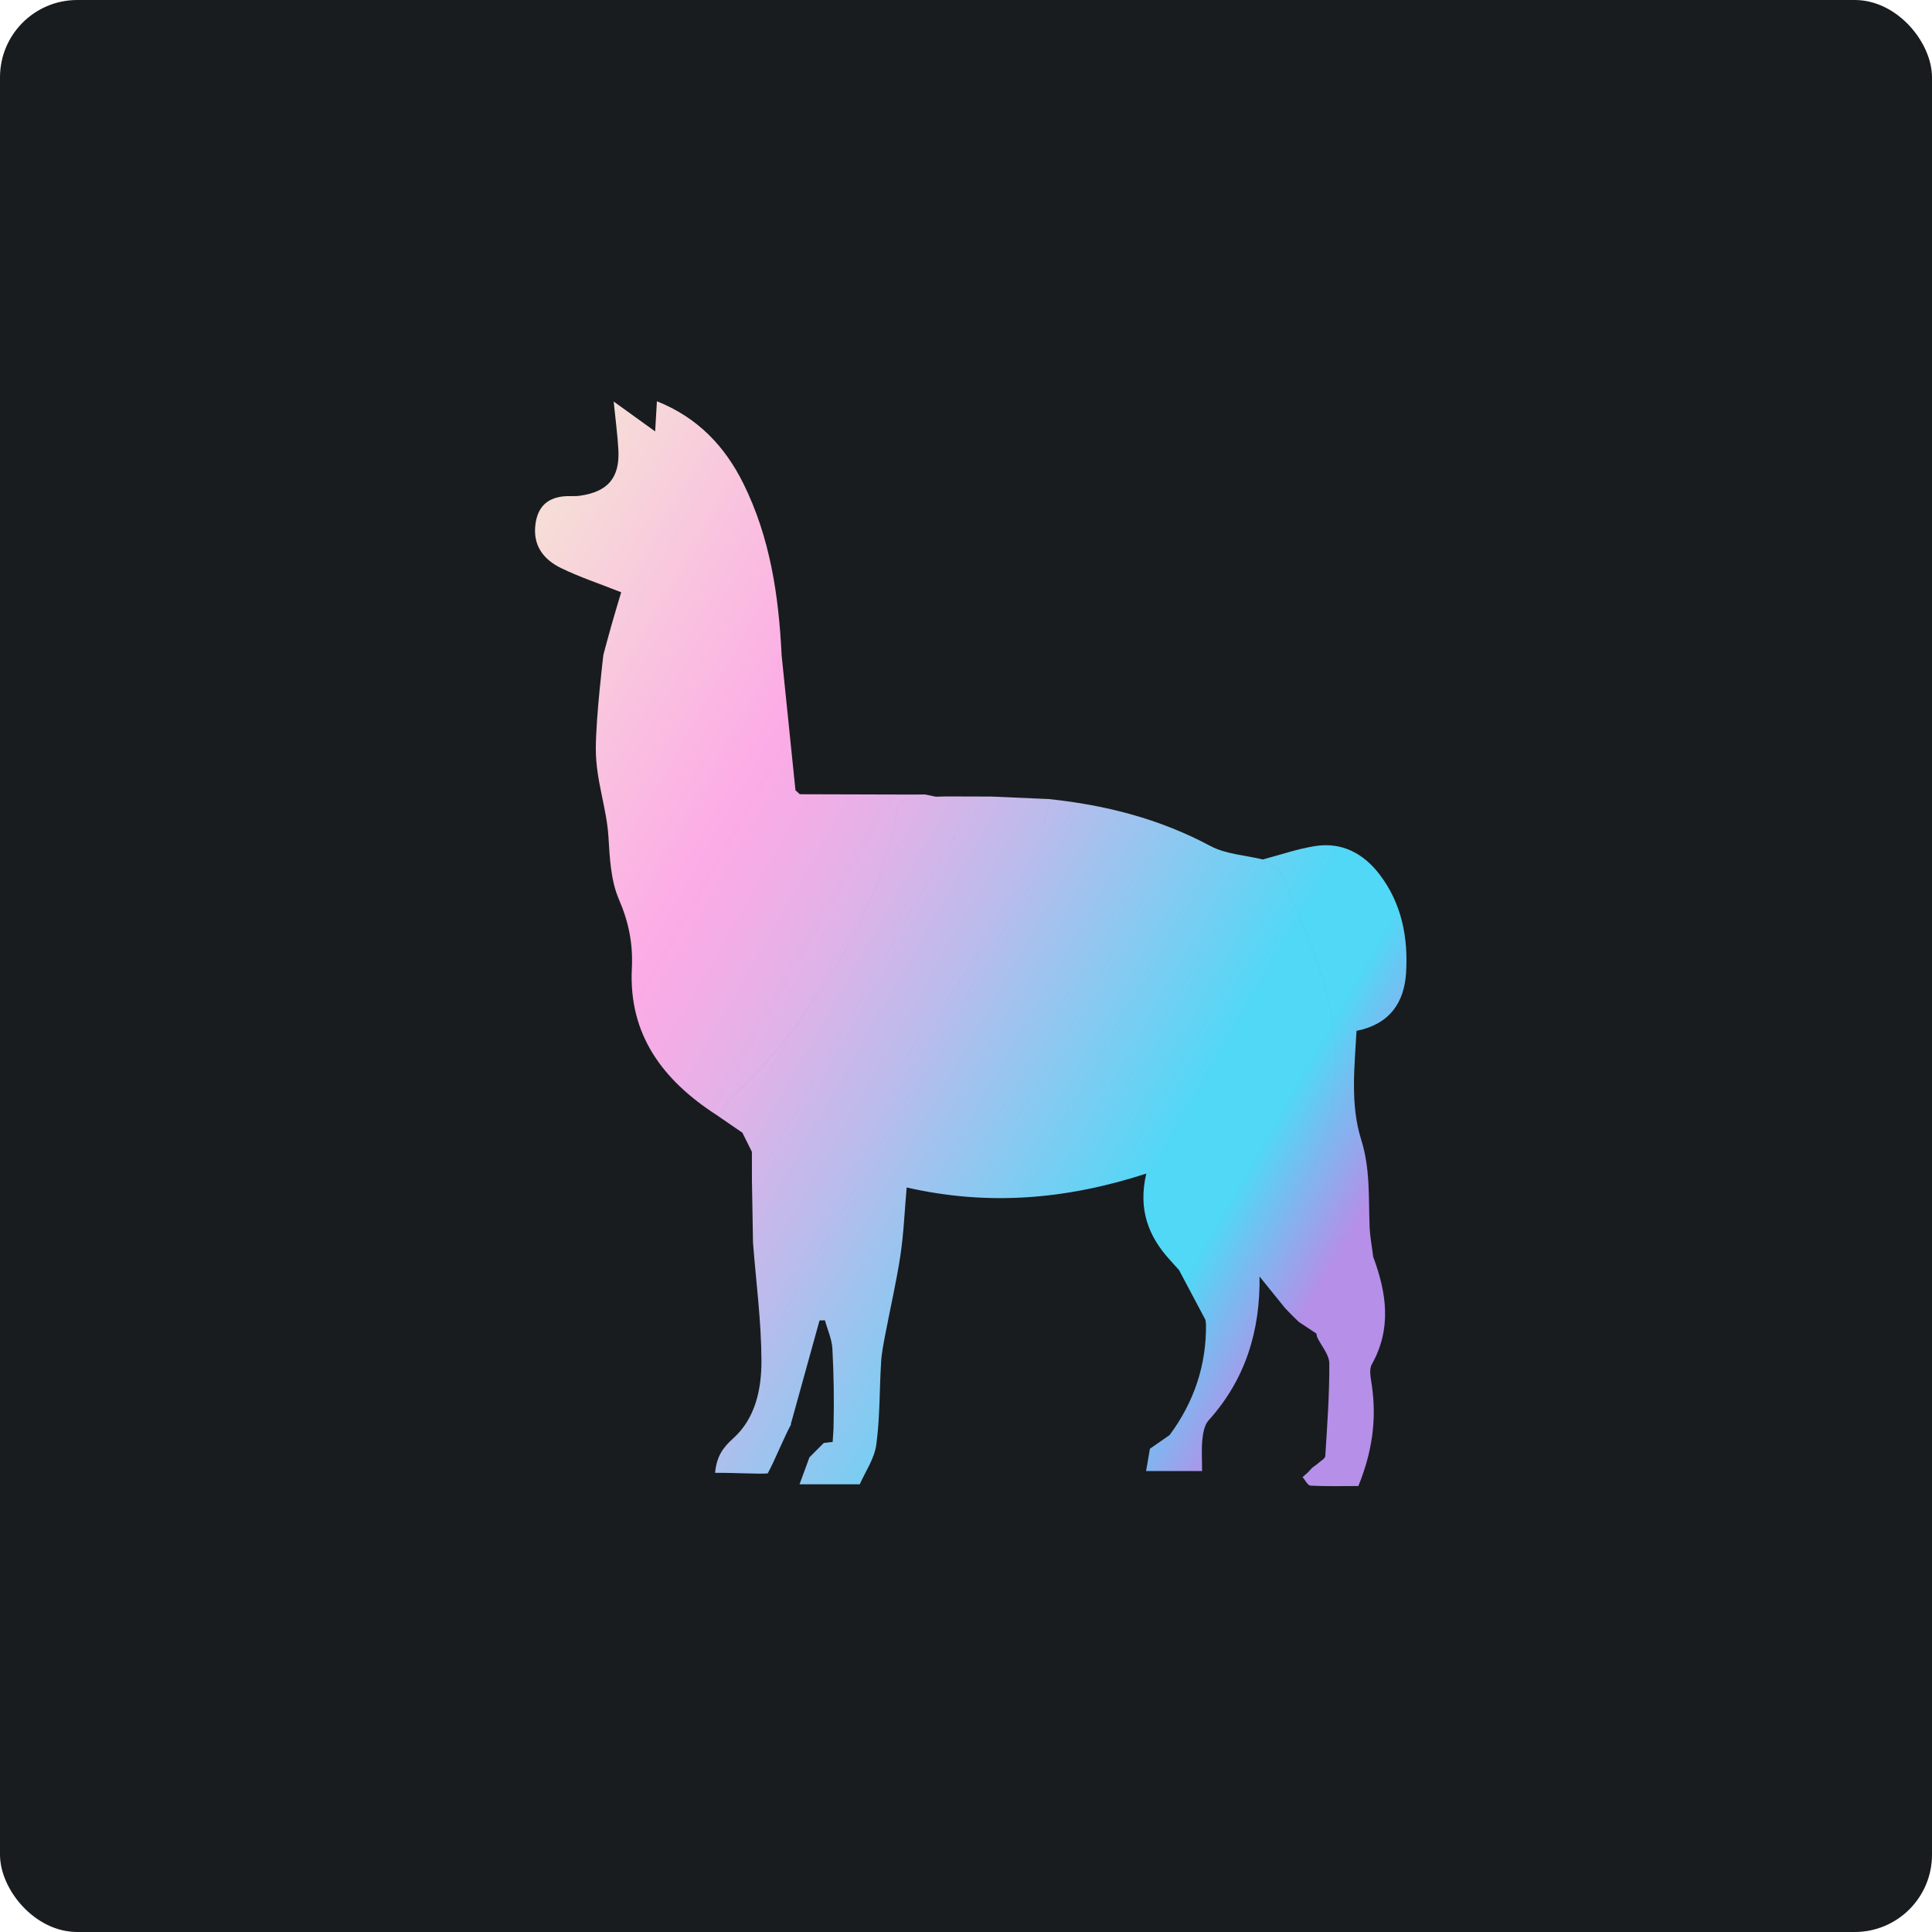
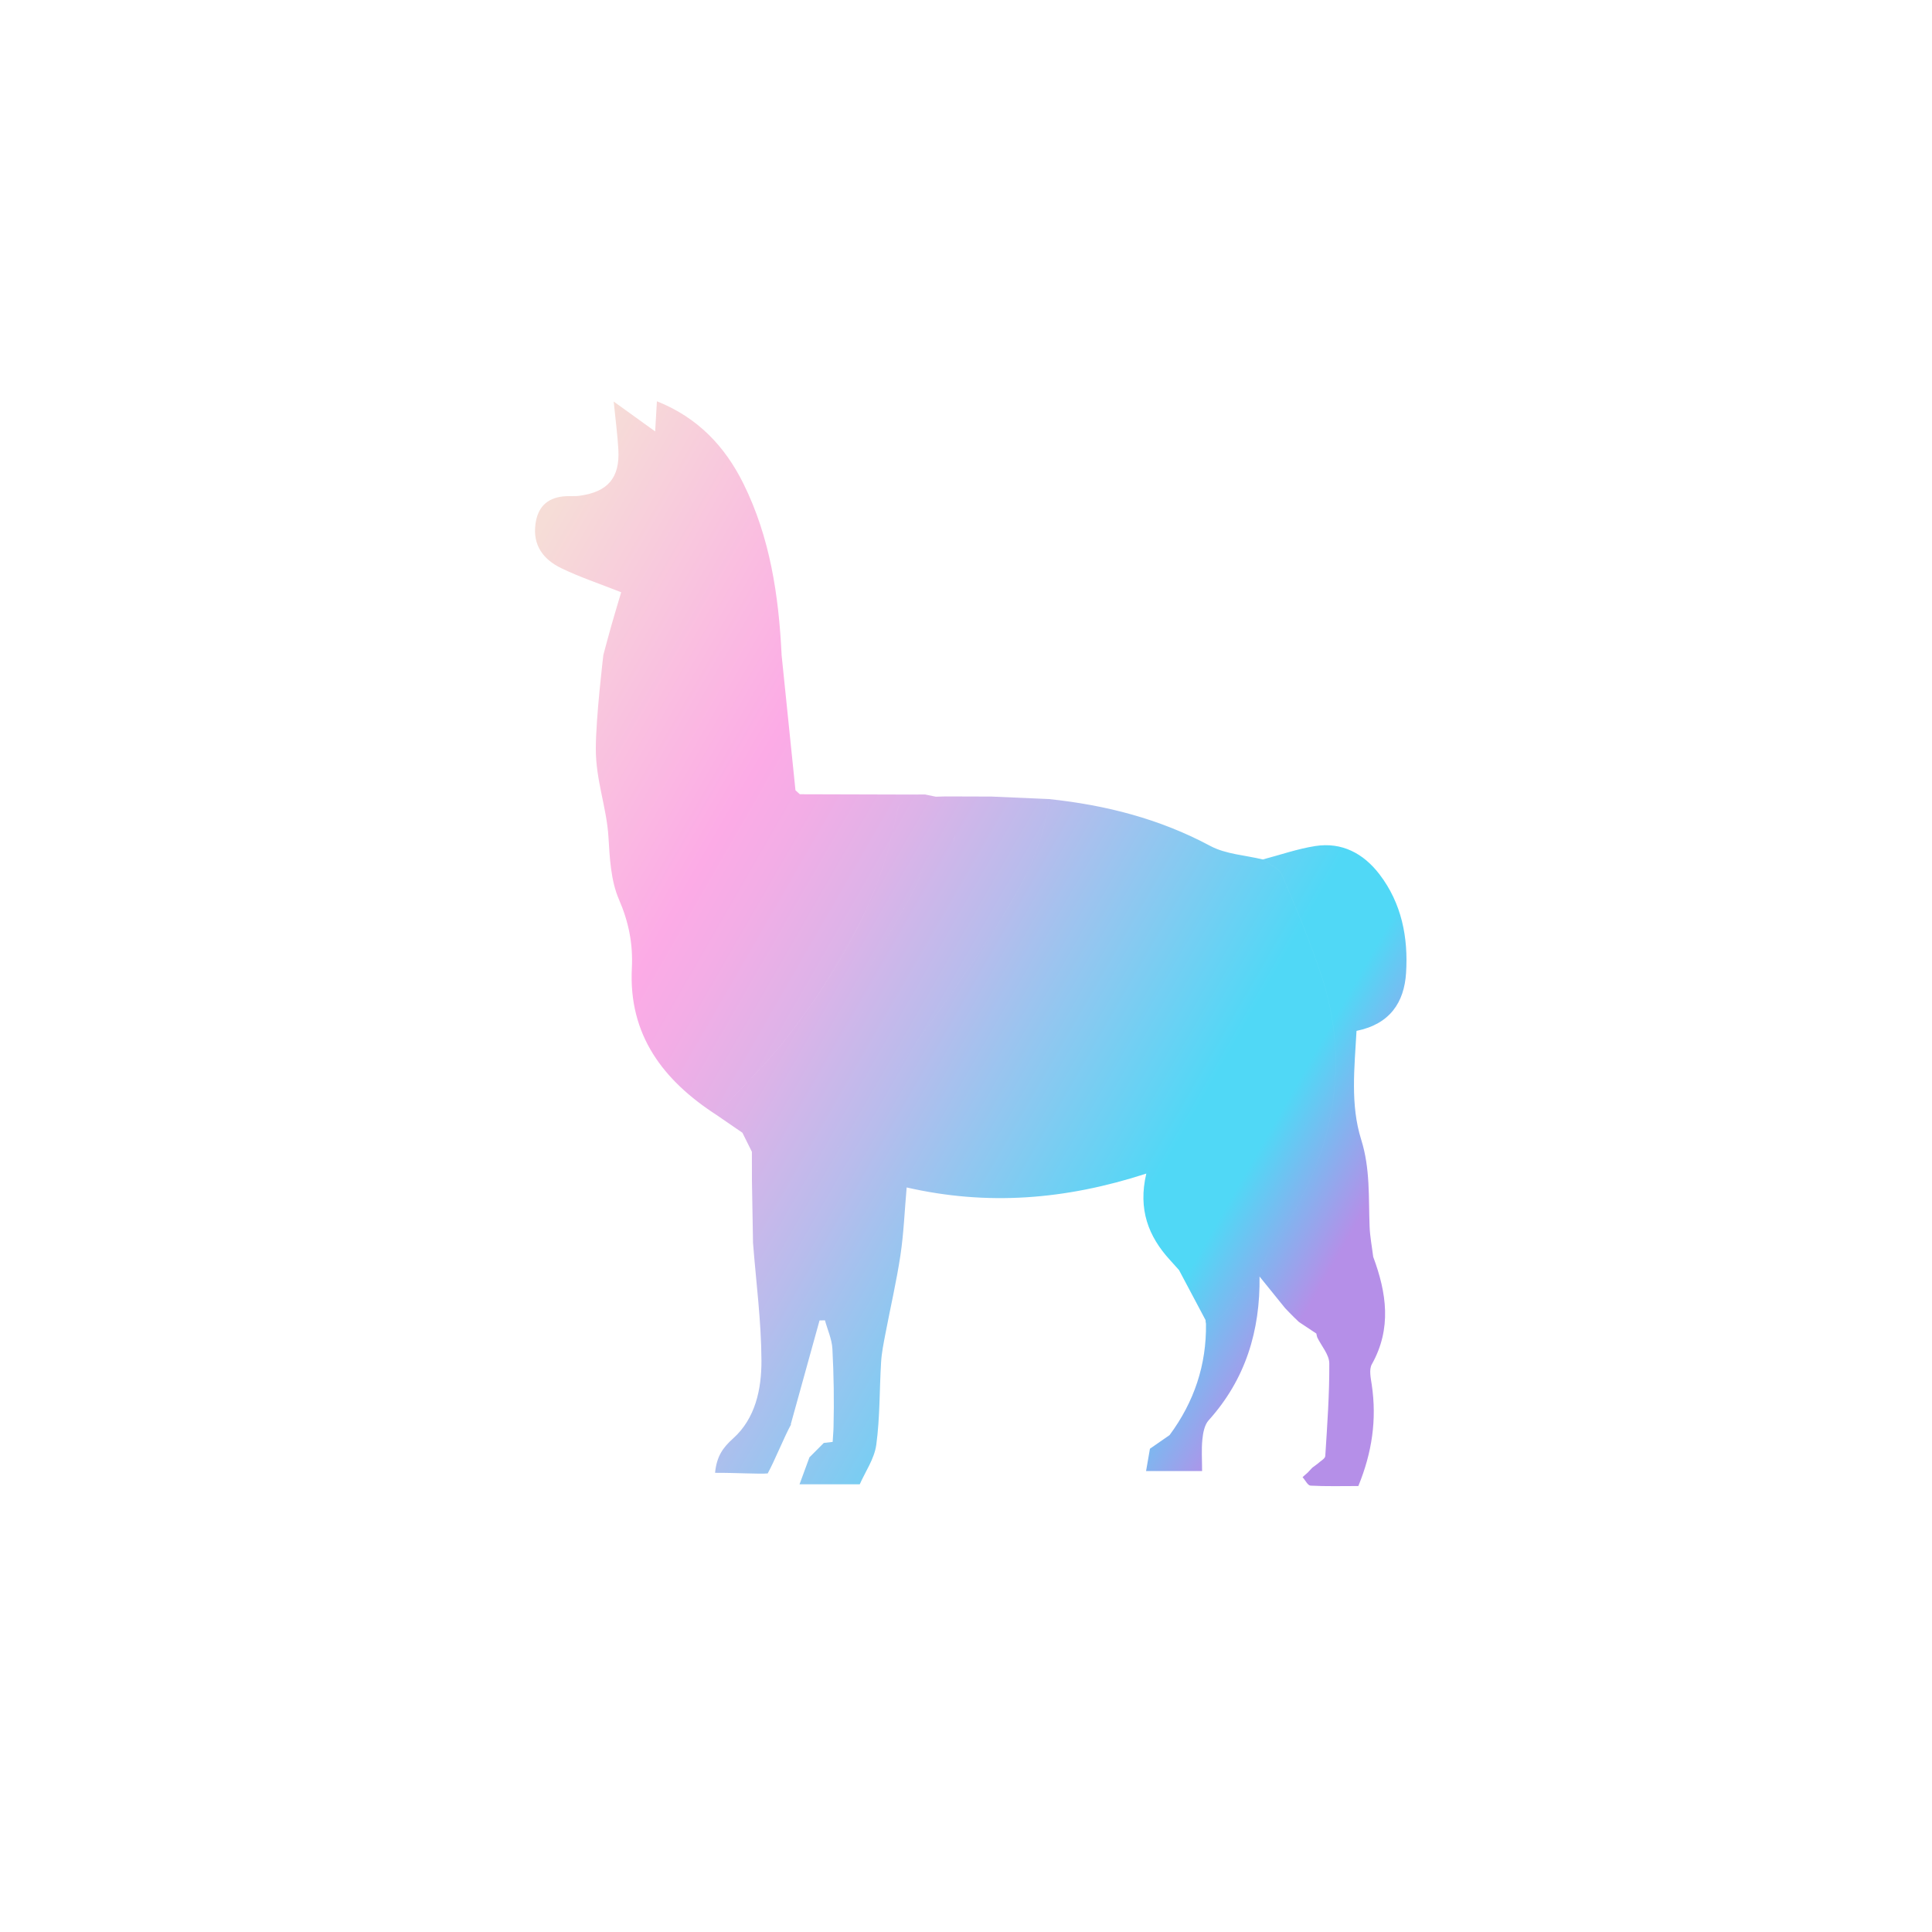
<svg xmlns="http://www.w3.org/2000/svg" width="130" height="130" viewBox="0 0 130 130" fill="none">
  <g id="LlamaIndex">
-     <rect width="130" height="130" rx="5.2" fill="#181C1F" />
    <path id="llamaindex-mark" d="M79.336 85.463C79.132 85.235 78.927 85.007 78.722 84.779C77.28 83.203 76.564 81.382 77.132 78.968C71.67 80.74 66.424 81.14 61.007 79.901C60.865 81.522 60.808 83.003 60.589 84.459C60.32 86.242 59.909 88.003 59.572 89.775C59.455 90.393 59.326 91.014 59.288 91.639C59.173 93.499 59.214 95.377 58.963 97.217C58.834 98.163 58.215 99.043 57.852 99.874H53.796L53.818 99.824C54.035 99.235 54.251 98.645 54.467 98.056L54.456 98.07C54.676 97.851 54.894 97.63 55.114 97.411L55.099 97.425C55.21 97.314 55.321 97.203 55.431 97.092L56.028 97.023C56.086 96.037 56.077 96.399 56.086 96.037C56.13 94.277 56.104 92.513 56.01 90.755C55.975 90.11 55.683 89.479 55.509 88.841C55.388 88.844 55.266 88.847 55.145 88.85C54.499 91.183 53.852 93.516 53.206 95.849L53.234 95.837C52.771 96.676 52.12 98.304 51.657 99.143C51.081 99.195 49.459 99.095 48.115 99.103C48.224 97.994 48.636 97.413 49.334 96.786C50.837 95.438 51.241 93.459 51.236 91.565C51.228 88.919 50.874 86.275 50.669 83.629C50.96 83.097 51.13 82.419 51.563 82.058C54.498 79.613 56.893 76.691 59.128 73.63C61.291 70.667 63.469 67.71 65.508 64.66C67.754 61.302 70.08 57.949 70.595 53.769C74.399 54.169 78.03 55.096 81.439 56.922C82.481 57.48 83.788 57.542 84.973 57.832C85.412 58.171 86.064 58.419 86.255 58.865C87.221 61.111 88.165 63.375 88.929 65.695C89.868 68.548 90.119 71.474 89.633 74.492C89.052 78.106 87.461 81.215 85.411 84.166C85.071 84.657 84.96 85.307 84.743 85.885L84.751 85.875C84.395 86.127 84.019 86.354 83.687 86.634C82.791 87.39 82.574 88.858 81.147 89.063C81.128 88.986 81.118 88.907 81.12 88.827C81.045 88.685 80.97 88.544 80.895 88.402C80.375 87.422 79.855 86.443 79.335 85.463L79.336 85.463ZM42.268 43.434C41.722 43.411 41.157 43.836 40.601 44.053C40.601 44.053 40.091 48.271 40.091 50.394C40.091 52.516 40.817 54.315 40.941 56.312C41.028 57.734 41.097 59.254 41.649 60.525C42.31 62.05 42.598 63.523 42.516 65.144C42.287 69.647 44.622 72.695 48.202 75.016C49.812 73.266 51.559 71.623 53.002 69.746C55.891 65.987 58.357 61.96 59.715 57.358C59.998 56.399 60.184 55.413 60.46 54.249C60.61 54.095 60.919 53.779 61.227 53.464L53.82 53.443C53.711 53.344 53.635 53.275 53.525 53.176L52.588 44.035C49.148 43.824 45.71 43.579 42.267 43.434L42.268 43.434ZM50.021 32.539C48.781 30.036 46.96 28.102 44.202 27C44.158 27.755 44.122 28.36 44.084 29.029C43.162 28.365 42.347 27.778 41.294 27.019C41.429 28.375 41.559 29.321 41.609 30.272C41.708 32.151 40.901 33.096 39.007 33.358C38.639 33.41 38.255 33.358 37.884 33.402C36.774 33.53 36.18 34.155 36.031 35.261C35.836 36.706 36.575 37.652 37.757 38.227C38.987 38.826 40.298 39.258 41.798 39.852C41.579 40.592 41.355 41.324 41.146 42.06C40.957 42.722 40.783 43.389 40.602 44.054C41.159 43.836 41.723 43.412 42.27 43.435C45.712 43.58 49.151 43.824 52.591 44.036C52.397 40.056 51.813 36.154 50.022 32.54L50.021 32.539ZM86.454 88.001C86.556 88.108 86.658 88.215 86.76 88.322C86.868 88.429 86.974 88.537 87.081 88.644C87.188 88.746 87.294 88.848 87.4 88.951C87.792 89.211 88.183 89.472 88.574 89.732C88.764 88.712 89.923 87.245 90.893 86.533C91.293 86.239 91.469 85.65 91.779 85.219C91.953 84.978 92.191 84.784 92.4 84.569C92.316 83.888 92.183 83.21 92.157 82.527C92.082 80.569 92.205 78.636 91.591 76.68C90.853 74.332 91.14 71.852 91.277 69.365C93.527 68.913 94.485 67.445 94.611 65.47C94.763 63.084 94.316 60.782 92.822 58.83C91.75 57.431 90.299 56.646 88.498 56.929C87.306 57.116 86.148 57.522 84.974 57.831C85.413 58.17 86.065 58.418 86.256 58.864C87.222 61.11 88.166 63.374 88.93 65.694C89.869 68.547 90.12 71.473 89.634 74.491C89.053 78.105 87.462 81.214 85.412 84.165C85.072 84.656 84.961 85.306 84.744 85.884C85.314 86.59 85.884 87.295 86.455 88.001H86.454ZM66.716 53.599C66.388 57.834 64.371 61.397 62.132 64.839C60.161 67.87 58.178 70.908 55.966 73.761C54.377 75.81 52.4 77.559 50.596 79.442C50.62 80.837 50.645 82.233 50.669 83.629C50.961 83.097 51.13 82.418 51.564 82.057C54.499 79.612 56.893 76.691 59.128 73.63C61.292 70.667 63.47 67.709 65.509 64.66C67.754 61.301 70.081 57.949 70.596 53.768C69.303 53.712 68.01 53.656 66.716 53.599H66.716ZM49.953 76.217C51.623 74.377 53.5 72.683 54.914 70.664C57.098 67.544 59.05 64.252 60.932 60.938C62 59.059 62.777 57.011 62.877 54.773C62.895 54.37 63.306 53.986 63.536 53.592C63.347 53.597 63.159 53.602 62.97 53.608C62.728 53.558 62.486 53.508 62.244 53.459C61.905 53.461 61.567 53.462 61.228 53.464C60.92 53.78 60.611 54.096 60.461 54.249C60.185 55.413 59.998 56.4 59.716 57.358C58.358 61.961 55.892 65.988 53.004 69.746C51.561 71.624 49.813 73.267 48.203 75.016C48.786 75.416 49.37 75.817 49.953 76.217V76.217ZM64.471 53.592C64.596 57.11 63.026 60.099 61.344 62.987C59.72 65.775 57.894 68.453 56.04 71.099C54.95 72.656 53.648 74.065 52.417 75.521C51.838 76.207 51.203 76.845 50.593 77.504C50.594 78.15 50.595 78.796 50.596 79.442C52.4 77.559 54.377 75.81 55.966 73.761C58.178 70.909 60.161 67.87 62.132 64.839C64.371 61.397 66.388 57.834 66.716 53.599C65.967 53.597 65.219 53.594 64.47 53.592H64.471ZM88.634 89.988C88.919 90.572 89.441 91.153 89.445 91.739C89.458 93.816 89.307 95.896 89.175 97.971C89.164 98.155 88.839 98.319 88.659 98.492C88.539 98.582 88.418 98.672 88.298 98.761C88.195 98.872 88.091 98.983 87.987 99.093C87.874 99.192 87.76 99.291 87.647 99.391C87.825 99.592 87.994 99.955 88.181 99.965C89.236 100.022 90.295 99.992 91.4 99.992C92.329 97.724 92.647 95.508 92.304 93.19C92.236 92.731 92.108 92.156 92.306 91.802C93.659 89.389 93.3 86.99 92.4 84.568C92.191 84.783 91.953 84.977 91.779 85.218C91.469 85.65 91.293 86.238 90.893 86.532C89.923 87.244 88.764 88.712 88.574 89.732C88.589 89.818 88.609 89.903 88.634 89.987V89.988ZM63.537 53.592C63.307 53.984 62.895 54.37 62.877 54.773C62.777 57.011 62.001 59.058 60.933 60.938C59.05 64.252 57.098 67.544 54.914 70.663C53.5 72.682 51.623 74.376 49.954 76.216C50.167 76.645 50.38 77.074 50.594 77.503C51.204 76.844 51.839 76.206 52.418 75.521C53.649 74.065 54.951 72.655 56.041 71.098C57.894 68.452 59.72 65.775 61.345 62.986C63.027 60.098 64.597 57.109 64.471 53.591C64.16 53.591 63.849 53.591 63.537 53.591L63.537 53.592ZM62.244 53.458C62.486 53.508 62.728 53.558 62.97 53.607C62.728 53.558 62.486 53.508 62.244 53.458ZM53.54 53.31C53.633 53.354 53.727 53.398 53.821 53.443C53.737 53.378 53.643 53.333 53.54 53.31ZM78.699 96.564C78.258 96.87 77.818 97.176 77.377 97.482C77.292 97.975 77.206 98.468 77.116 98.985H80.886C80.886 98.223 80.836 97.538 80.904 96.865C80.949 96.419 81.045 95.881 81.326 95.57C83.819 92.805 84.803 89.528 84.752 85.875C84.396 86.126 84.02 86.354 83.688 86.633C82.792 87.39 82.575 88.857 81.148 89.063C81.189 91.843 80.349 94.336 78.699 96.564H78.699Z" fill="url(#paint0_linear_8317_609)" />
  </g>
  <defs>
    <linearGradient id="paint0_linear_8317_609" x1="26.946" y1="51.939" x2="98.484" y2="93.072" gradientUnits="userSpaceOnUse">
      <stop stop-color="#F6DDD7" />
      <stop offset="0.25" stop-color="#FCABE6" />
      <stop offset="0.3" stop-color="#F3ADE6" />
      <stop offset="0.38" stop-color="#DDB3E8" />
      <stop offset="0.48" stop-color="#B8BCEC" />
      <stop offset="0.59" stop-color="#85CAF1" />
      <stop offset="0.7" stop-color="#50D8F6" />
      <stop offset="0.76" stop-color="#50D8F6" />
      <stop offset="0.86" stop-color="#B58FE8" />
    </linearGradient>
  </defs>
</svg>